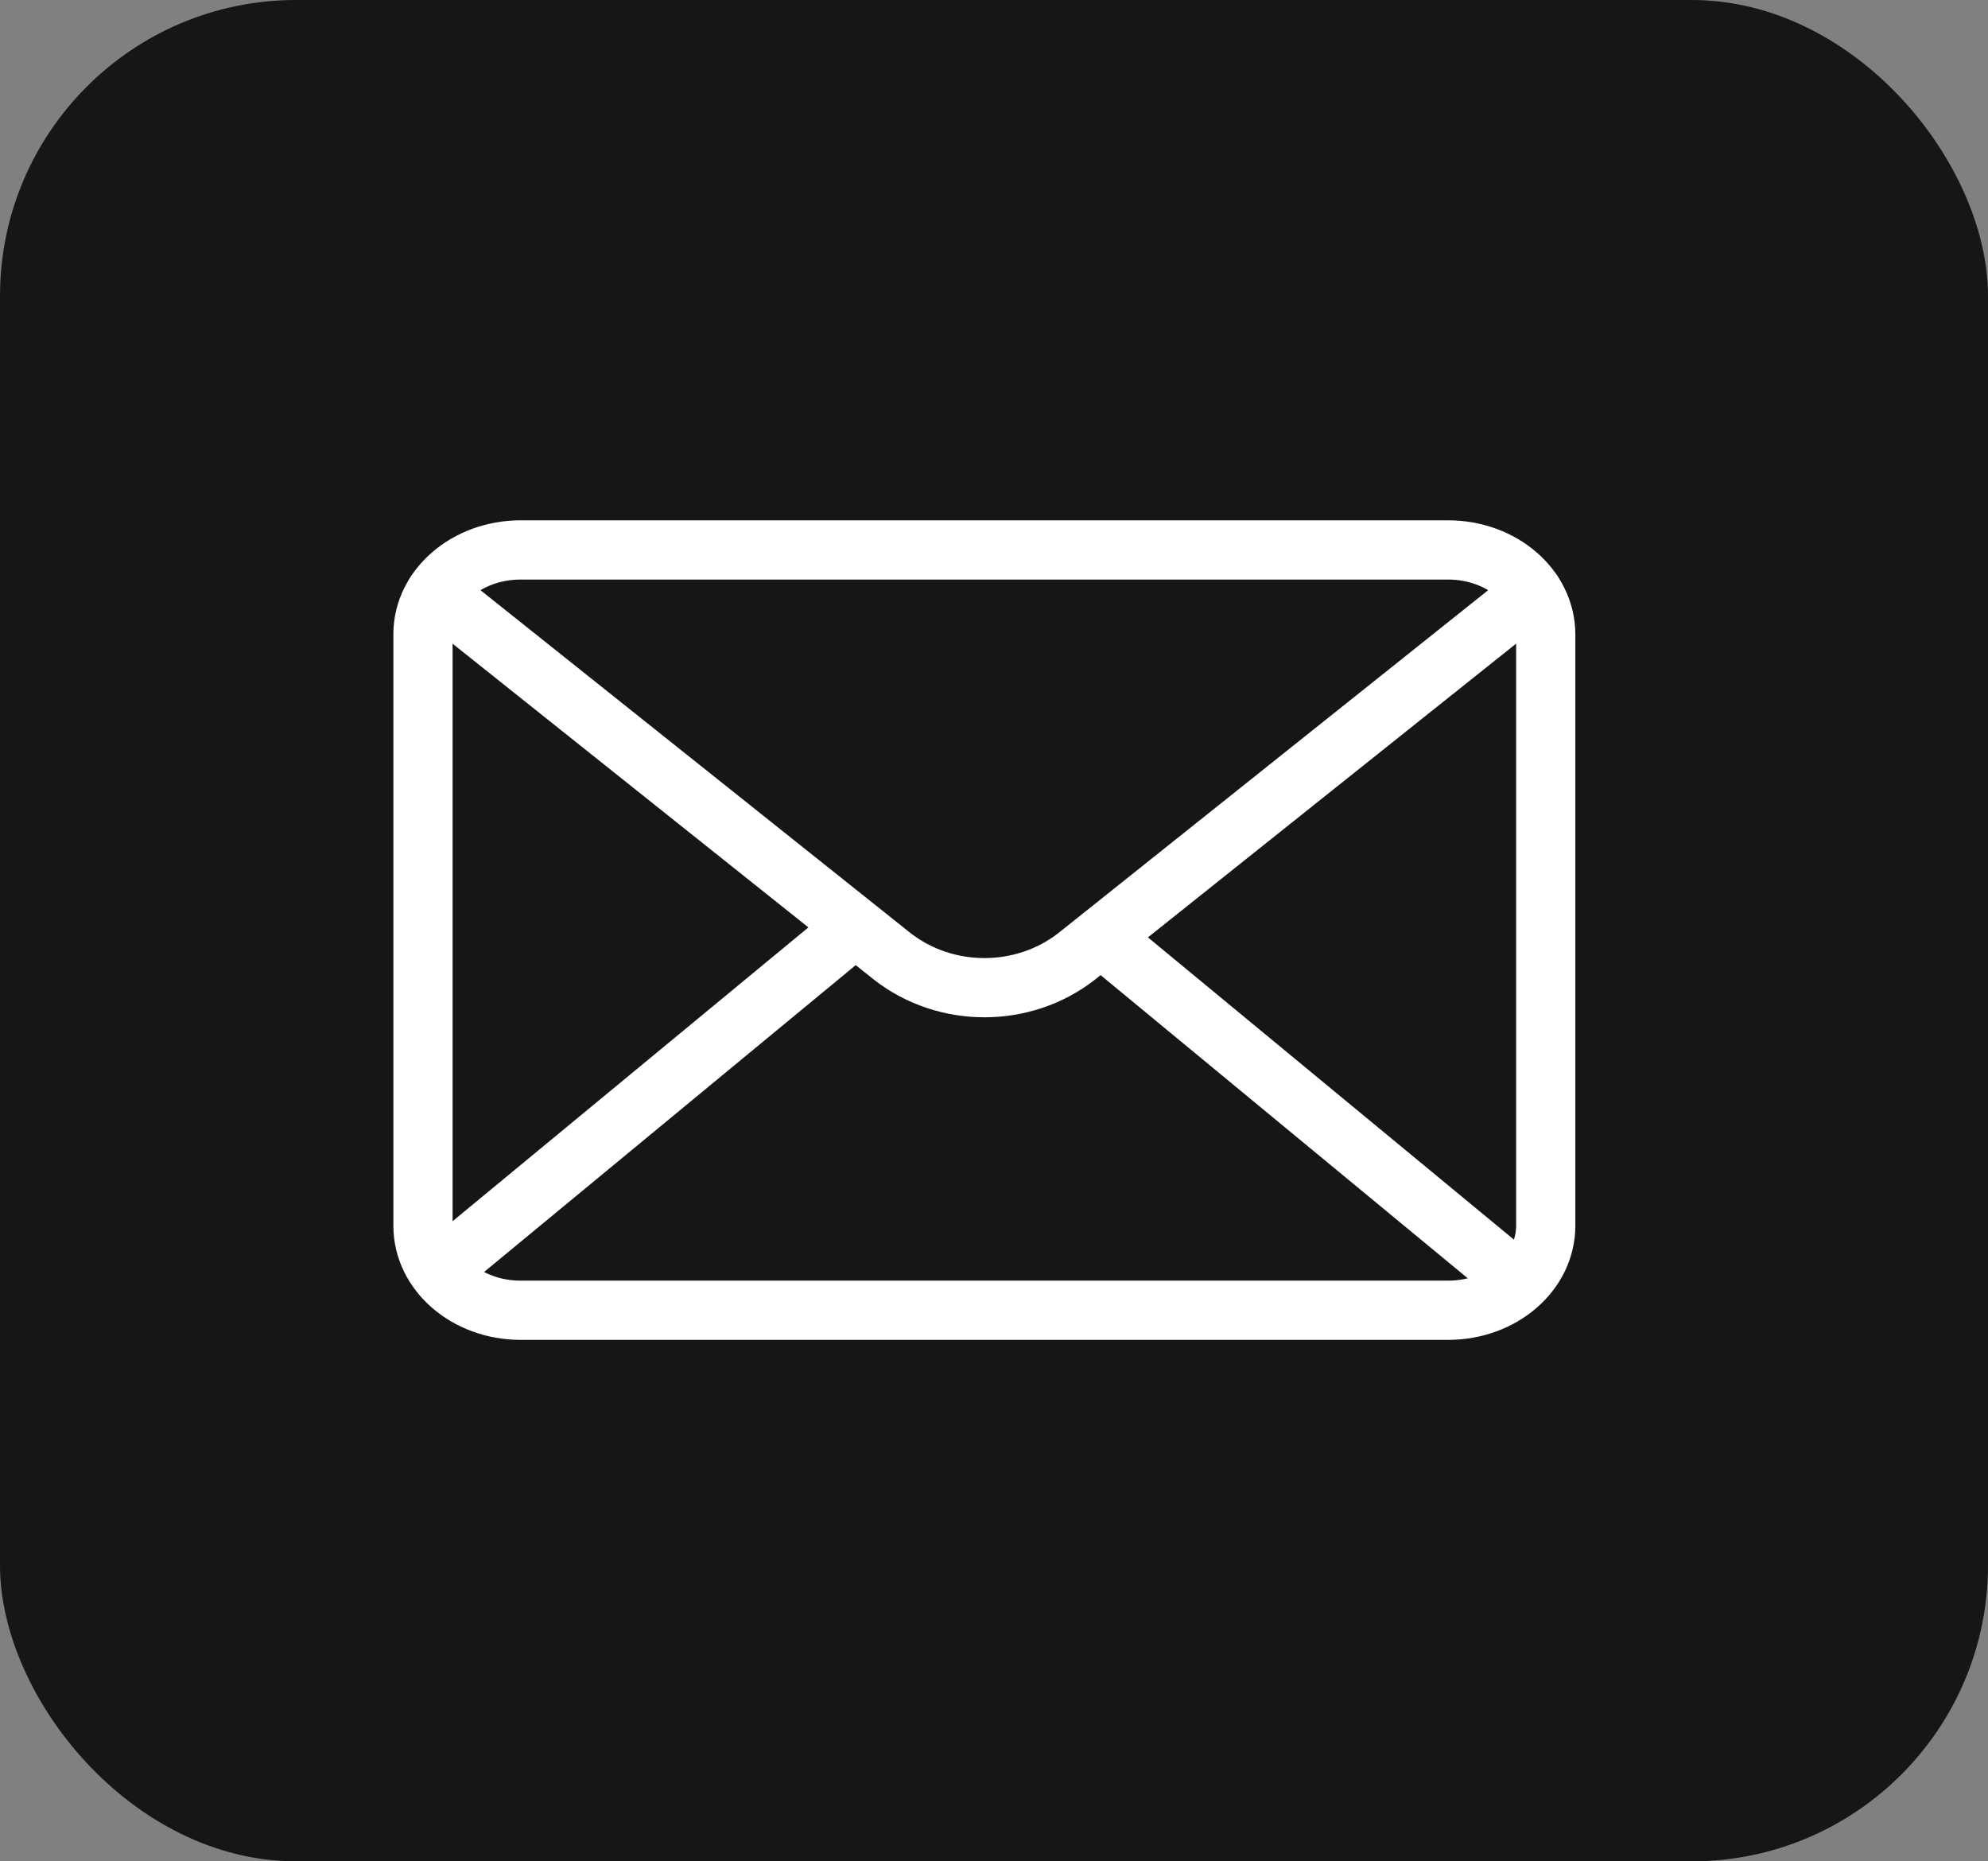
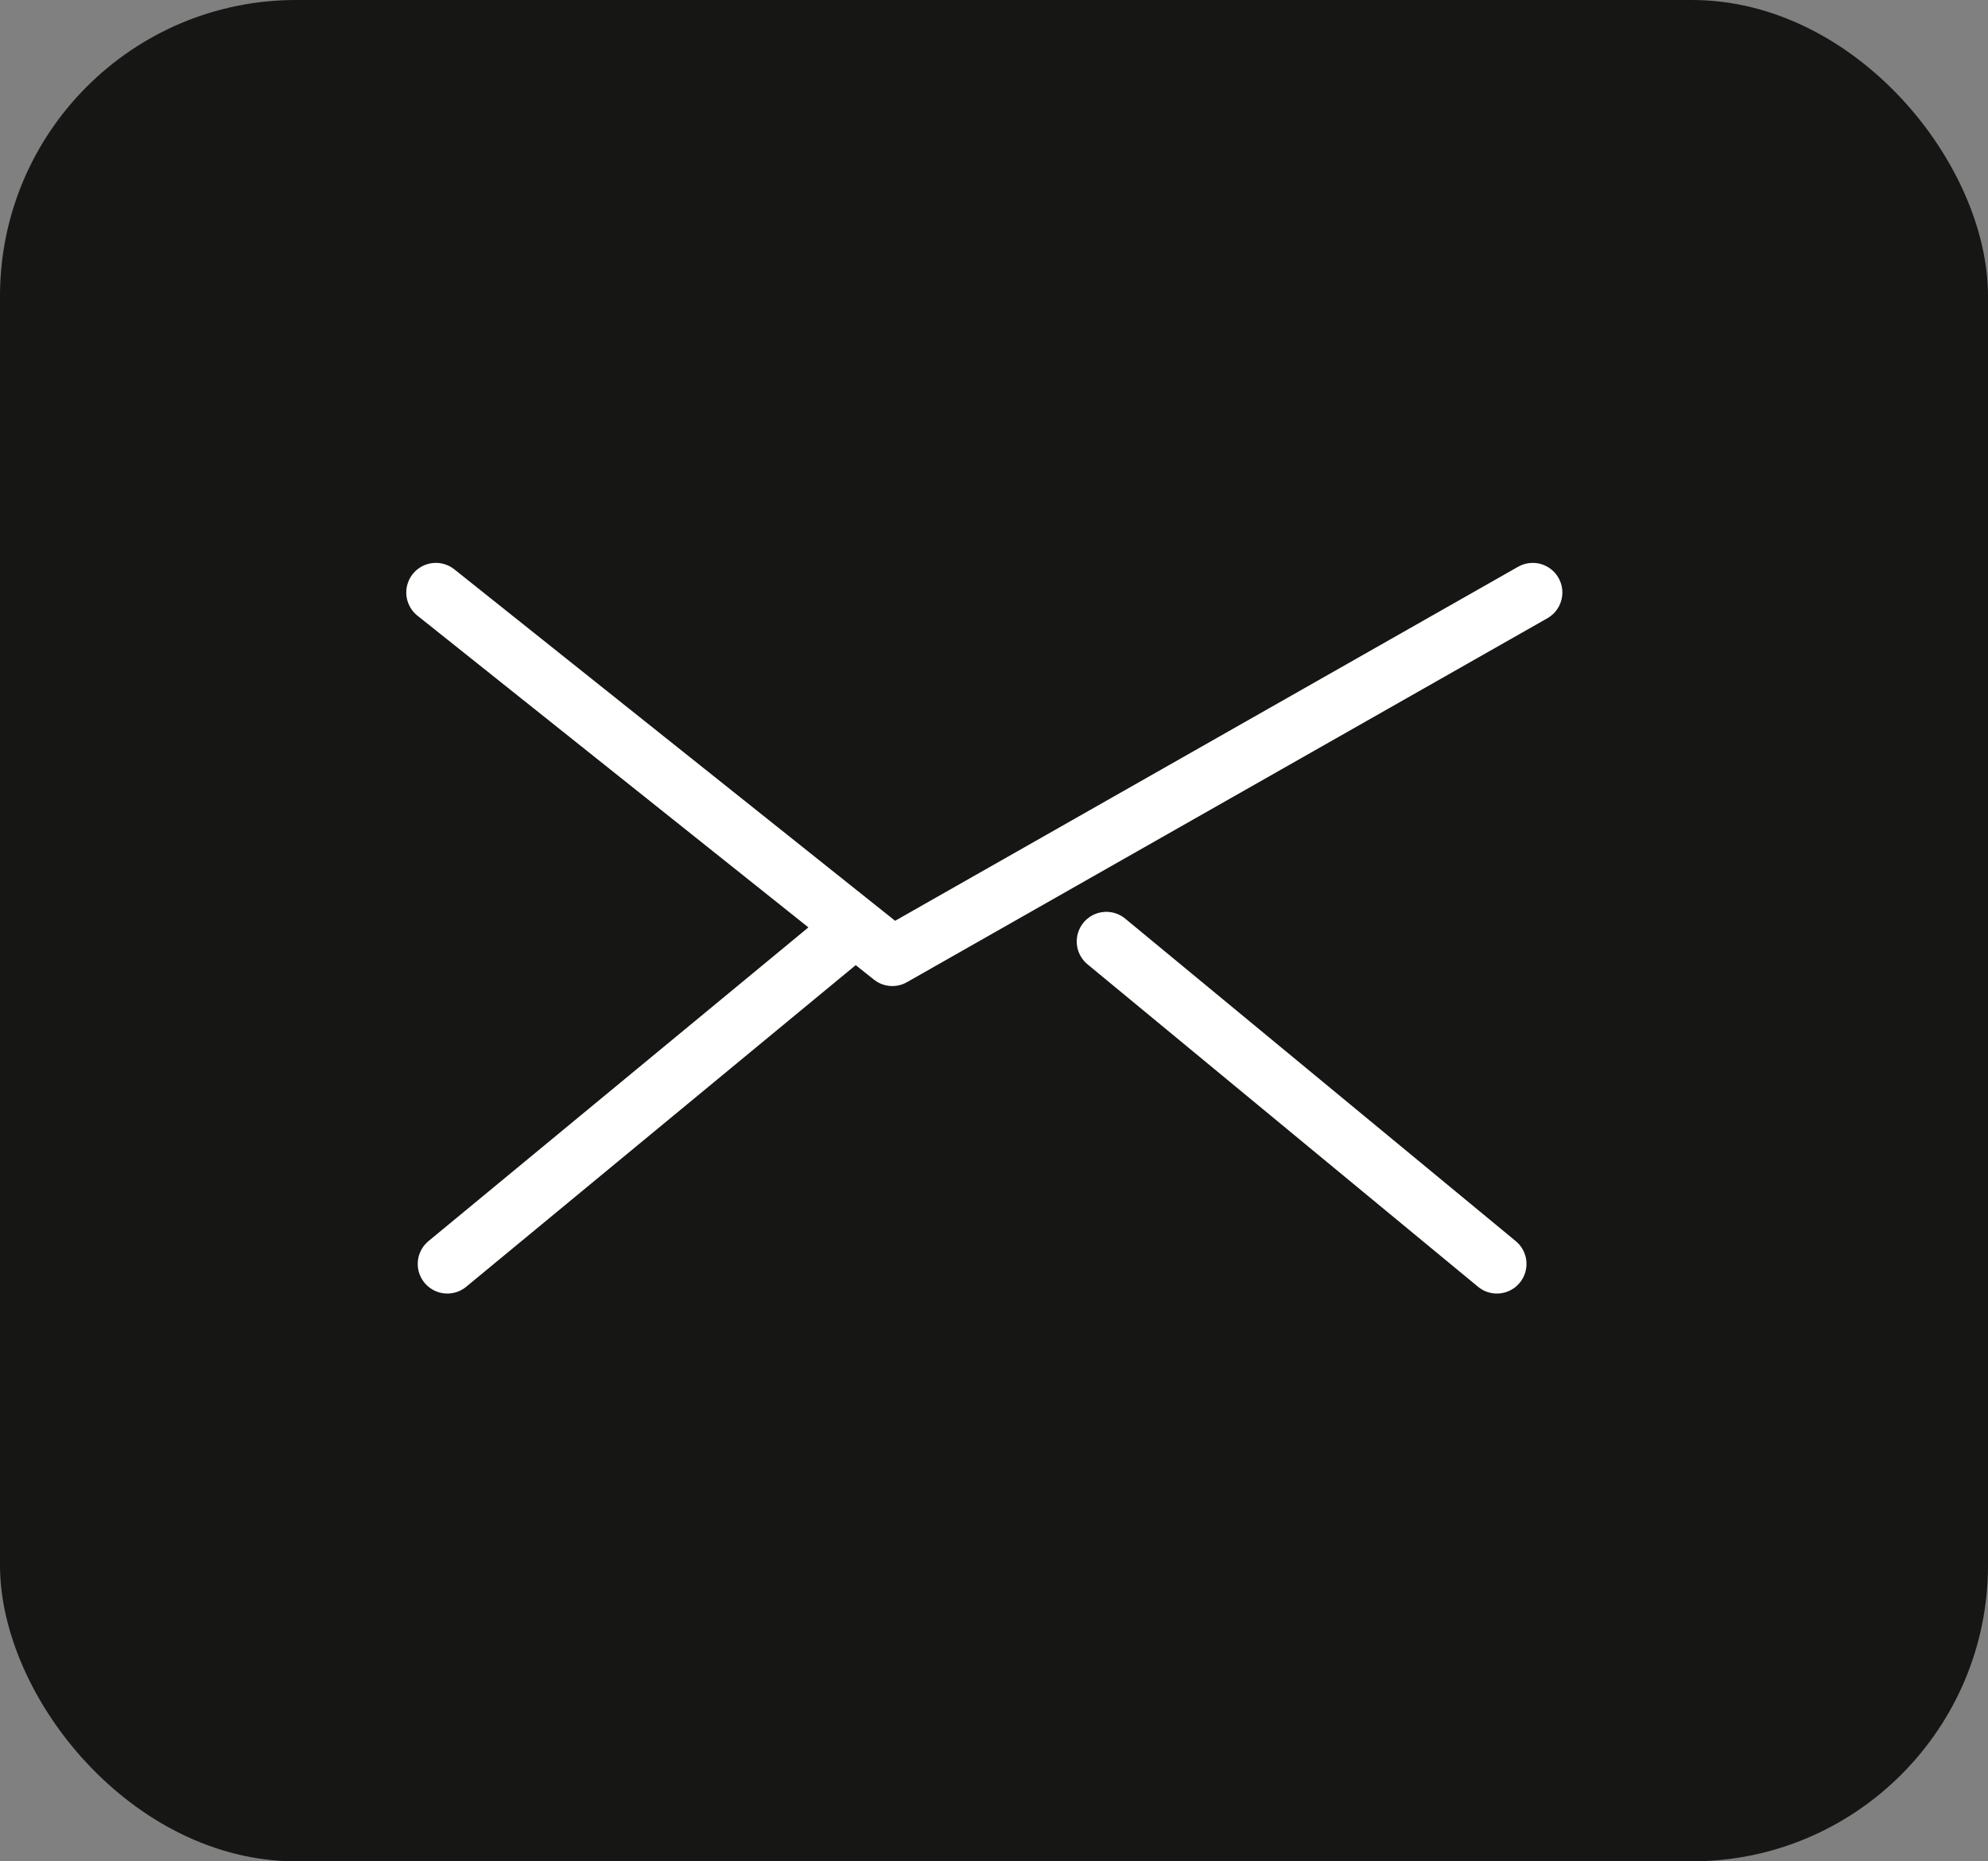
<svg xmlns="http://www.w3.org/2000/svg" width="47" height="44" viewBox="0 0 47 44" fill="none">
  <rect x="0" y="0" width="47" height="44" fill="#808080" stroke="none" />
  <rect width="47" height="44" rx="7" fill="#161615" />
-   <path d="M10 28.969V14.993C10 13.893 11.033 13 12.308 13H34.236C35.511 13 36.544 13.893 36.544 14.998V28.974C36.544 30.08 35.511 30.973 34.236 30.973H12.308C11.033 30.973 10 30.08 10 28.974V28.969Z" fill="#161615" stroke="white" stroke-width="1.4" stroke-linecap="round" stroke-linejoin="round" />
  <path d="M10.305 14.006L21.096 22.609C22.359 23.594 24.189 23.594 25.452 22.609L36.237 14.006" fill="#161615" />
-   <path d="M10.305 14.006L21.096 22.609C22.359 23.594 24.189 23.594 25.452 22.609L36.237 14.006" stroke="white" stroke-width="1.4" stroke-linecap="round" stroke-linejoin="round" />
+   <path d="M10.305 14.006L21.096 22.609L36.237 14.006" stroke="white" stroke-width="1.4" stroke-linecap="round" stroke-linejoin="round" />
  <path d="M26.156 22.255L35.389 29.878" stroke="white" stroke-width="1.4" stroke-linecap="round" stroke-linejoin="round" />
  <path d="M19.809 22.255L10.576 29.878" stroke="white" stroke-width="1.4" stroke-linecap="round" stroke-linejoin="round" />
</svg>